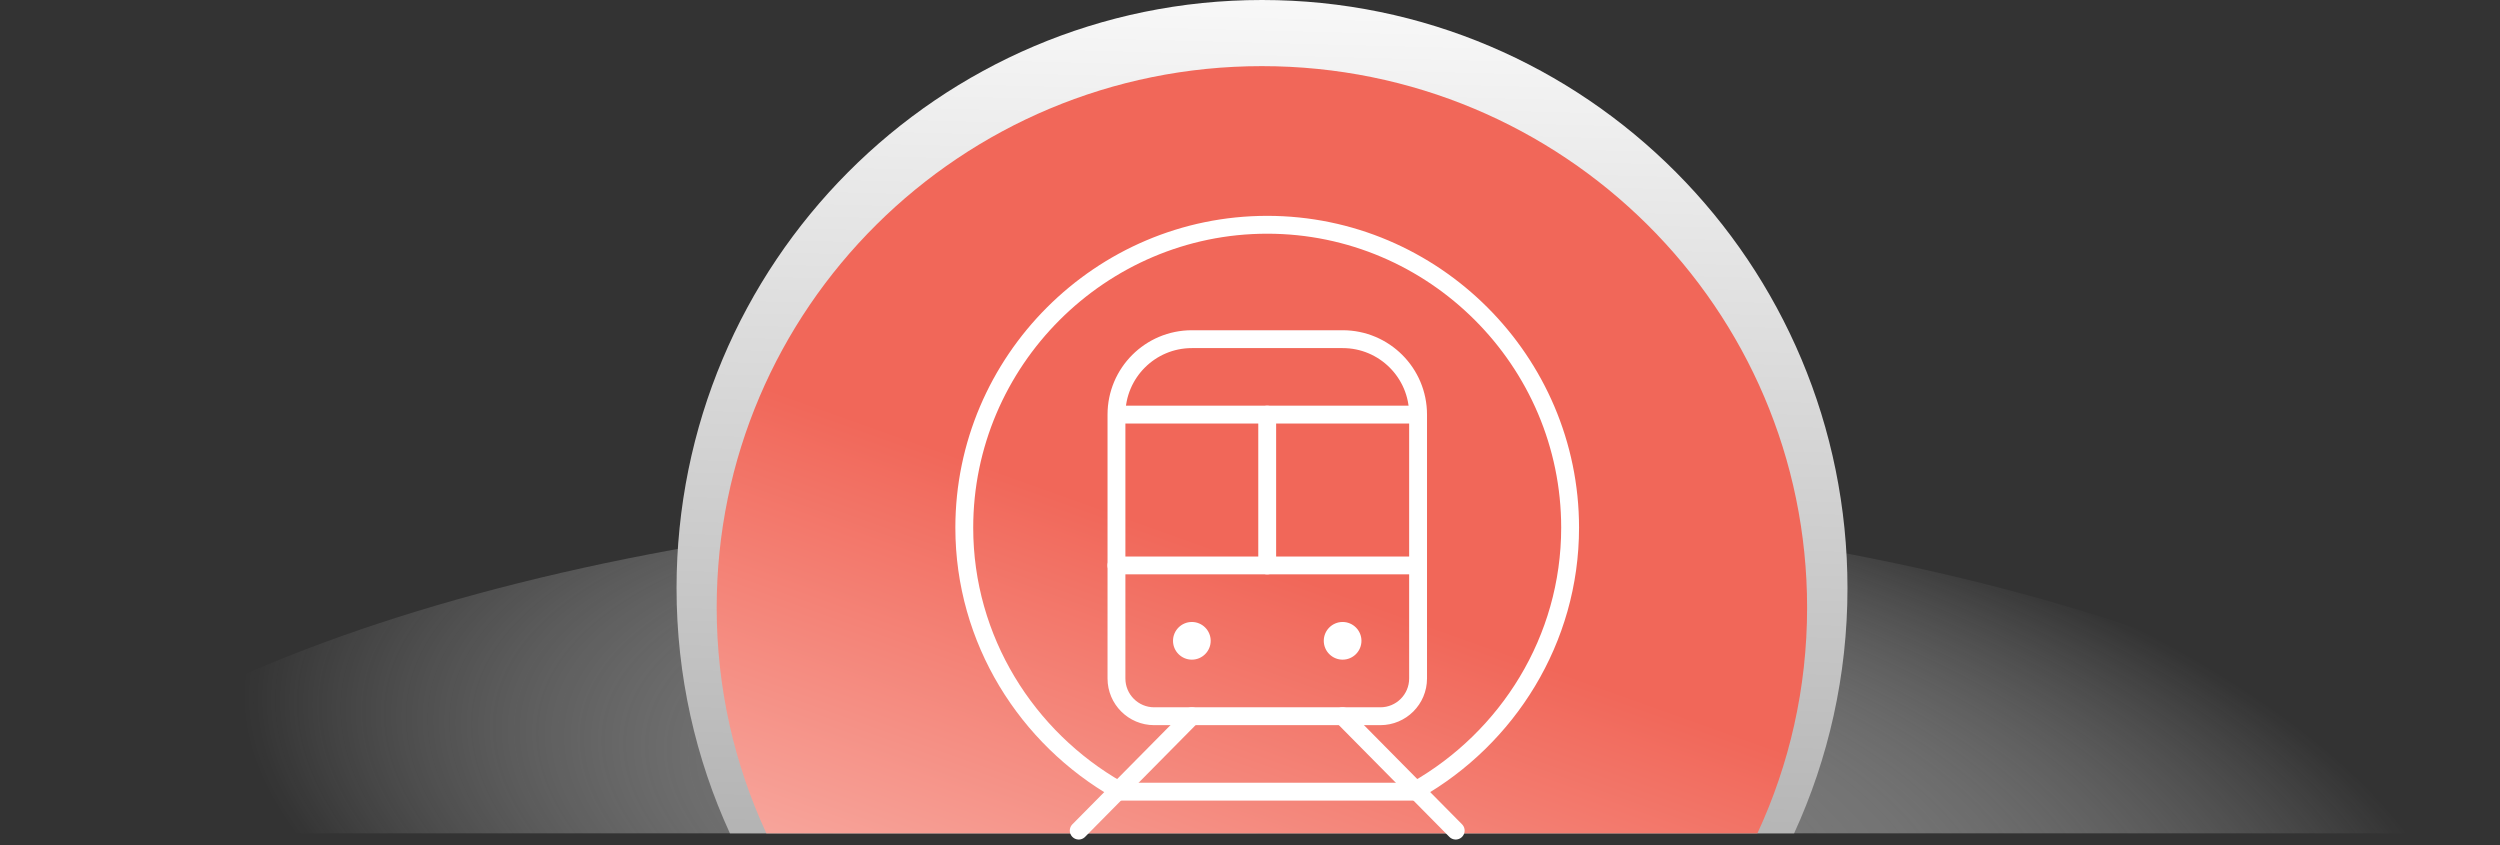
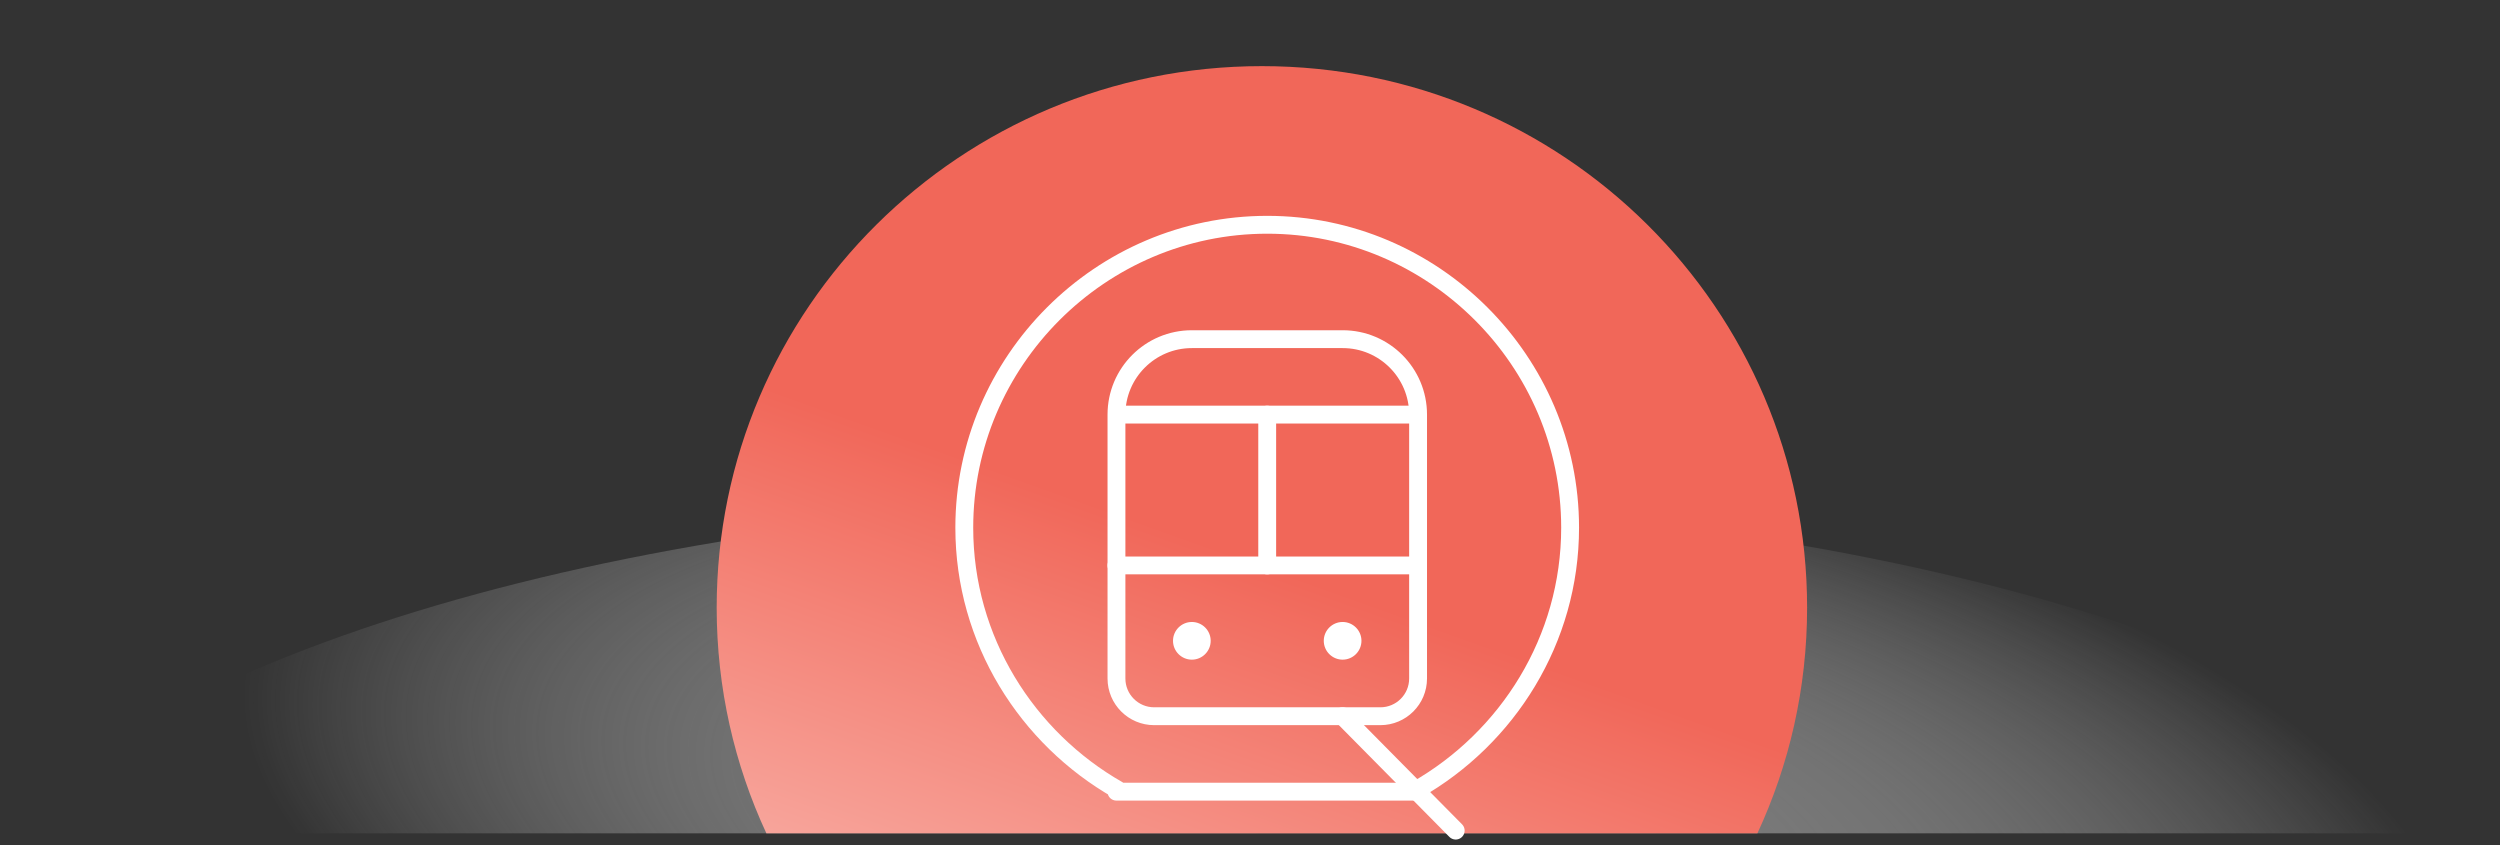
<svg xmlns="http://www.w3.org/2000/svg" width="210" height="71" viewBox="0 0 210 71" fill="none">
  <rect x="0" y="0" width="210" height="71" fill="#333333" stroke="none" />
  <path style="mix-blend-mode:multiply" d="M-0.001 70L209.999 70C194.619 53.684 153.429 42 104.991 42C56.553 42 15.381 53.684 -0.001 70Z" fill="url(#paint0_radial_8743_2328)" />
-   <path d="M150.706 70C153.579 63.735 155.188 56.763 155.188 49.409C155.188 22.117 133.174 0 106.009 0C78.844 0 56.83 22.117 56.83 49.409C56.83 56.763 58.439 63.735 61.312 70H150.724H150.706Z" fill="url(#paint1_linear_8743_2328)" />
  <path d="M147.623 69.999C150.299 64.232 151.797 57.812 151.797 51.042C151.797 25.916 131.296 5.555 105.999 5.555C80.702 5.555 60.201 25.916 60.201 51.042C60.201 57.812 61.699 64.232 64.375 69.999H147.64H147.623Z" fill="url(#paint2_linear_8743_2328)" />
  <path d="M119.117 66.499H93.777L93.918 66.358C86.267 61.997 81 53.766 81 44.328C81 30.332 92.451 18.881 106.447 18.881C120.443 18.881 131.89 30.332 131.89 44.324C131.89 53.762 126.627 61.993 118.976 66.354L119.117 66.495V66.499Z" stroke="white" stroke-width="1.5" stroke-linecap="round" stroke-linejoin="round" />
  <path d="M96.948 60.163H115.95C117.7 60.163 119.119 58.744 119.119 56.994V34.823C119.119 31.324 116.281 28.49 112.786 28.49H100.116C96.617 28.49 93.783 31.328 93.783 34.823V56.994C93.783 58.744 95.202 60.163 96.951 60.163H96.948Z" stroke="white" stroke-width="1.5" stroke-linecap="round" stroke-linejoin="round" />
  <path d="M94.314 34.828H118.573" stroke="white" stroke-width="1.5" stroke-linecap="round" stroke-linejoin="round" />
-   <path d="M90.613 69.771L100.115 60.162" stroke="white" stroke-width="1.5" stroke-linecap="round" stroke-linejoin="round" />
  <path d="M112.777 60.162L122.279 69.771" stroke="white" stroke-width="1.5" stroke-linecap="round" stroke-linejoin="round" />
  <path d="M93.777 47.496H119.117" stroke="white" stroke-width="1.5" stroke-linecap="round" stroke-linejoin="round" />
  <path d="M106.445 34.828V47.498" stroke="white" stroke-width="1.5" stroke-linecap="round" stroke-linejoin="round" />
  <path d="M101.698 53.828C101.698 54.701 100.988 55.411 100.116 55.411C99.243 55.411 98.533 54.701 98.533 53.828C98.533 52.956 99.243 52.246 100.116 52.246C100.988 52.246 101.698 52.956 101.698 53.828Z" fill="white" />
  <path d="M114.362 53.828C114.362 54.701 113.652 55.411 112.78 55.411C111.907 55.411 111.197 54.701 111.197 53.828C111.197 52.956 111.907 52.246 112.78 52.246C113.652 52.246 114.362 52.956 114.362 53.828Z" fill="white" />
  <defs>
    <radialGradient id="paint0_radial_8743_2328" cx="0" cy="0" r="1" gradientUnits="userSpaceOnUse" gradientTransform="translate(113.501 70) rotate(-81.898) scale(35.746 93.952)">
      <stop stop-color="#6B6B6B" />
      <stop offset="1" stop-color="white" stop-opacity="0" />
    </radialGradient>
    <linearGradient id="paint1_linear_8743_2328" x1="106.009" y1="98.49" x2="108.759" y2="-7.223" gradientUnits="userSpaceOnUse">
      <stop stop-color="#999999" />
      <stop offset="1" stop-color="white" />
    </linearGradient>
    <linearGradient id="paint2_linear_8743_2328" x1="121" y1="2.5" x2="91.499" y2="84.999" gradientUnits="userSpaceOnUse">
      <stop offset="0.54" stop-color="#F16759" />
      <stop offset="1" stop-color="#F8ADA4" />
    </linearGradient>
  </defs>
</svg>